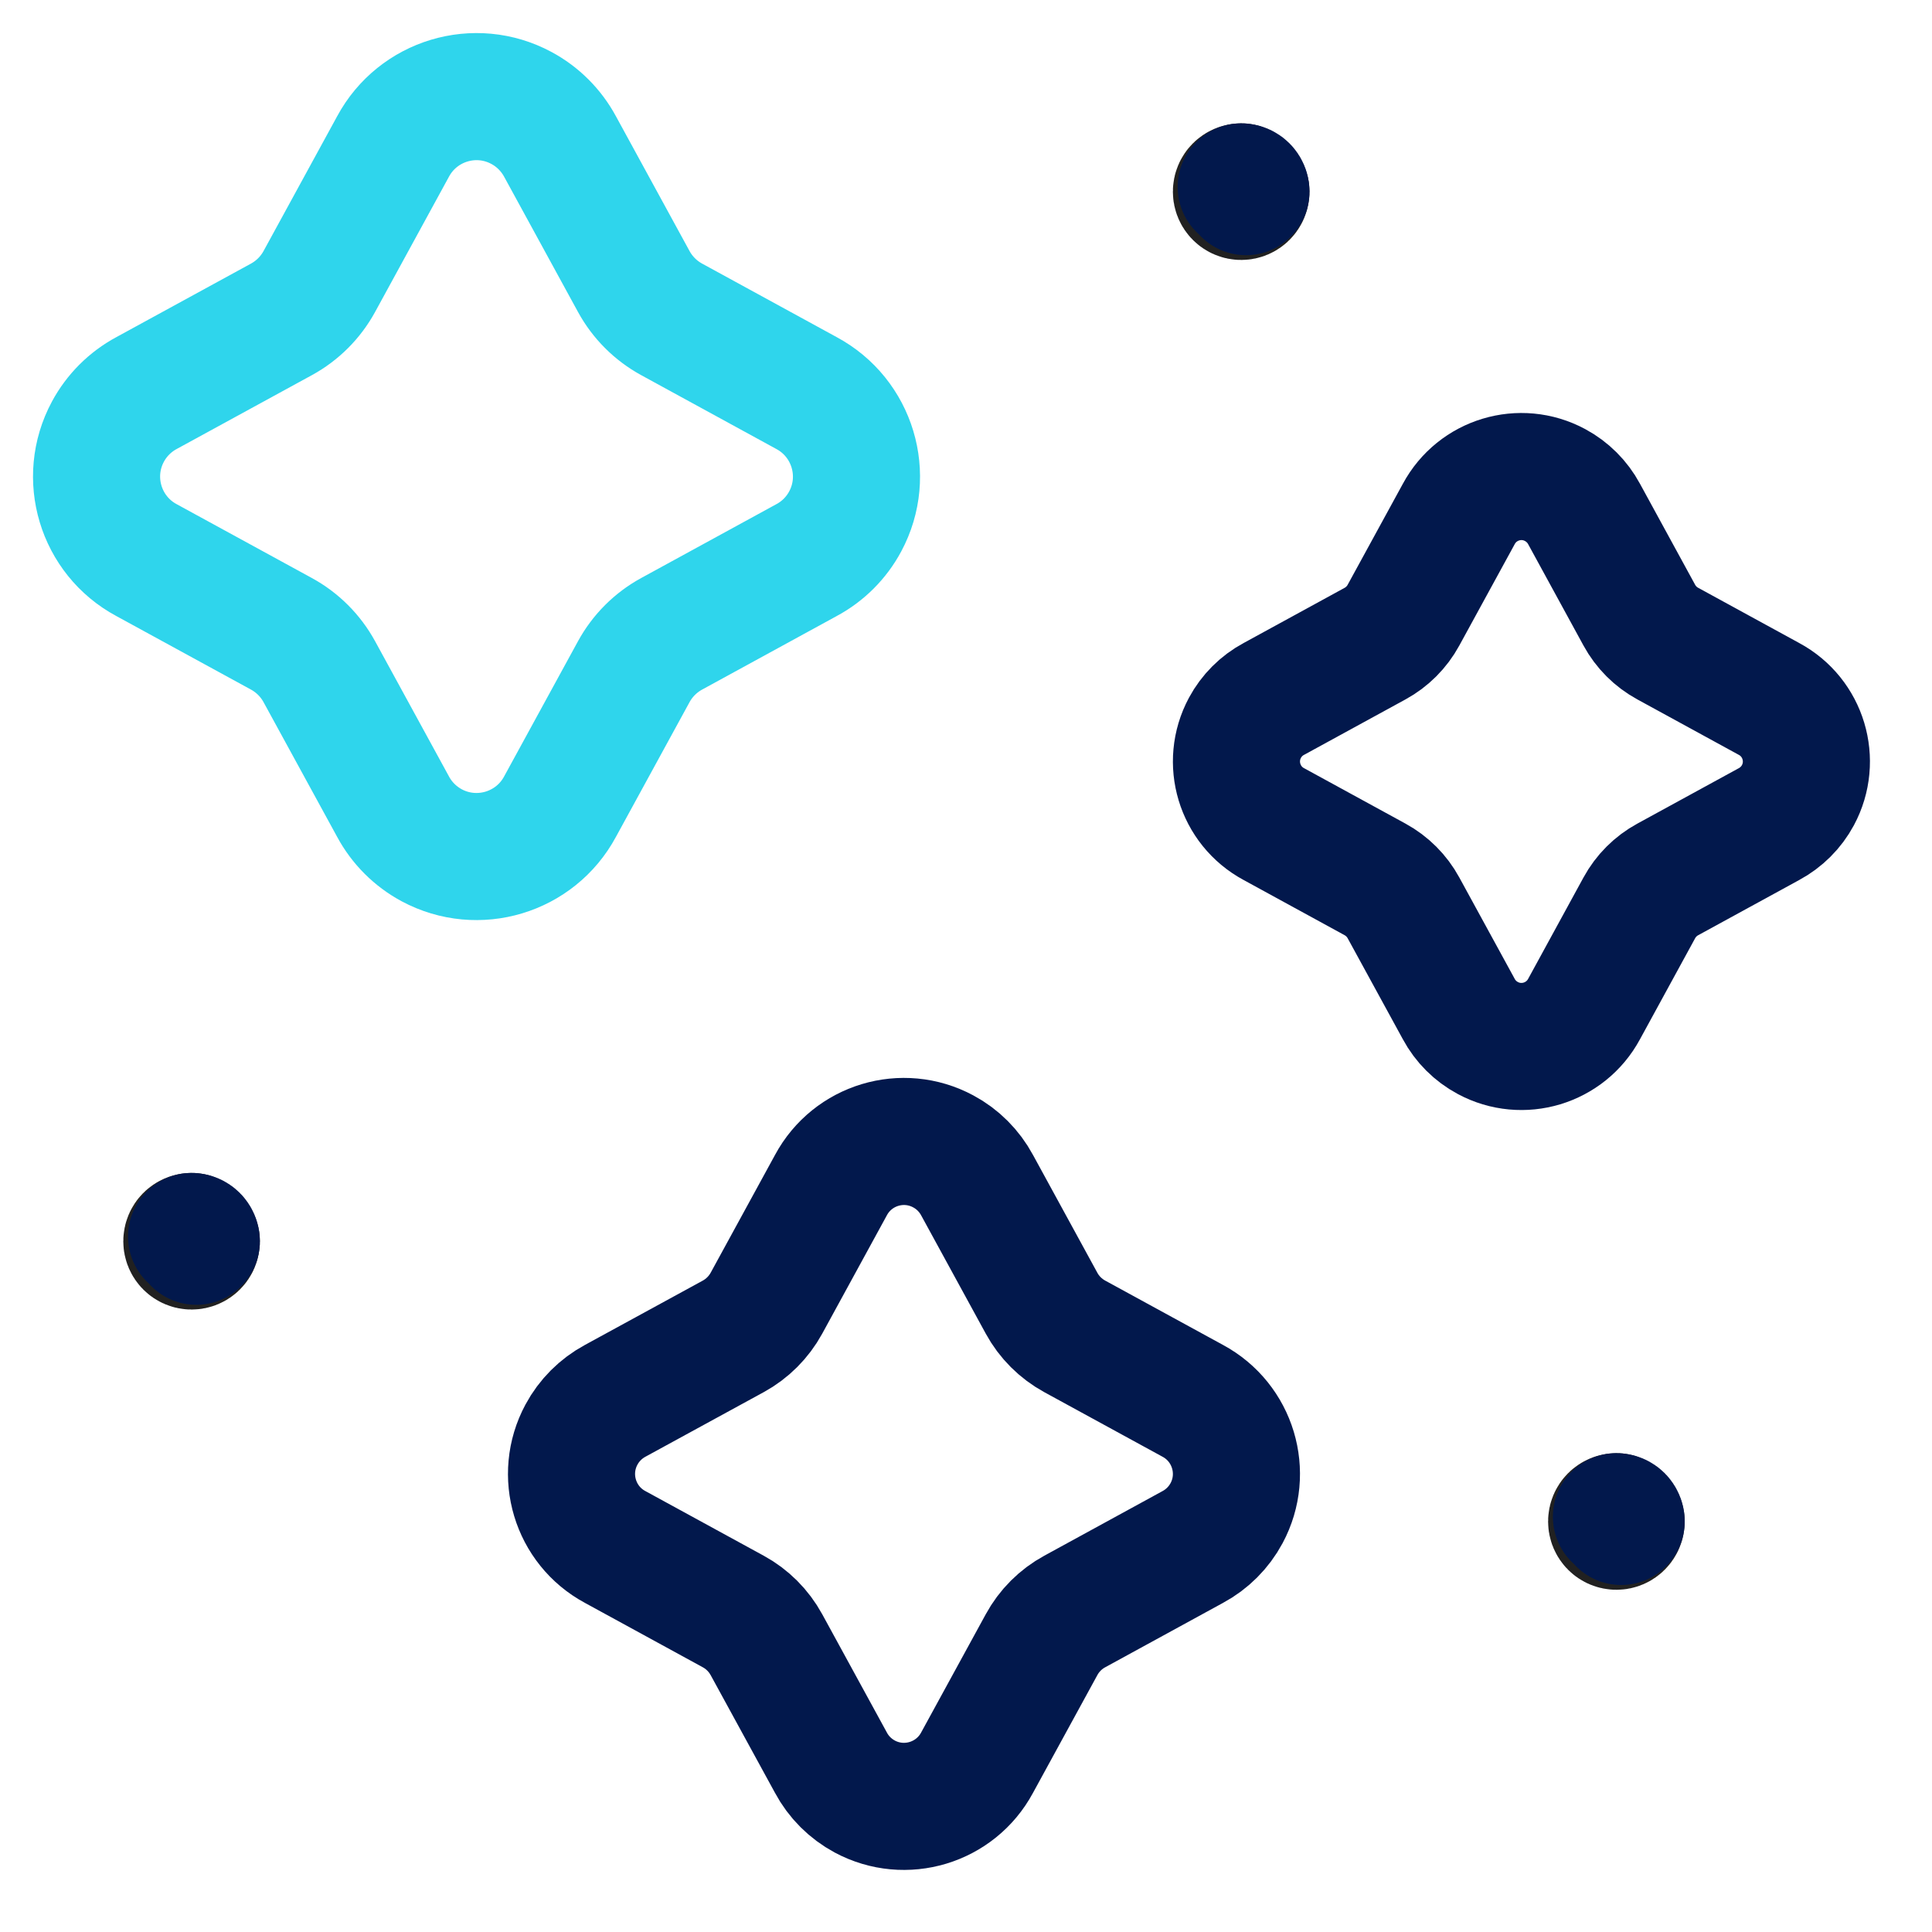
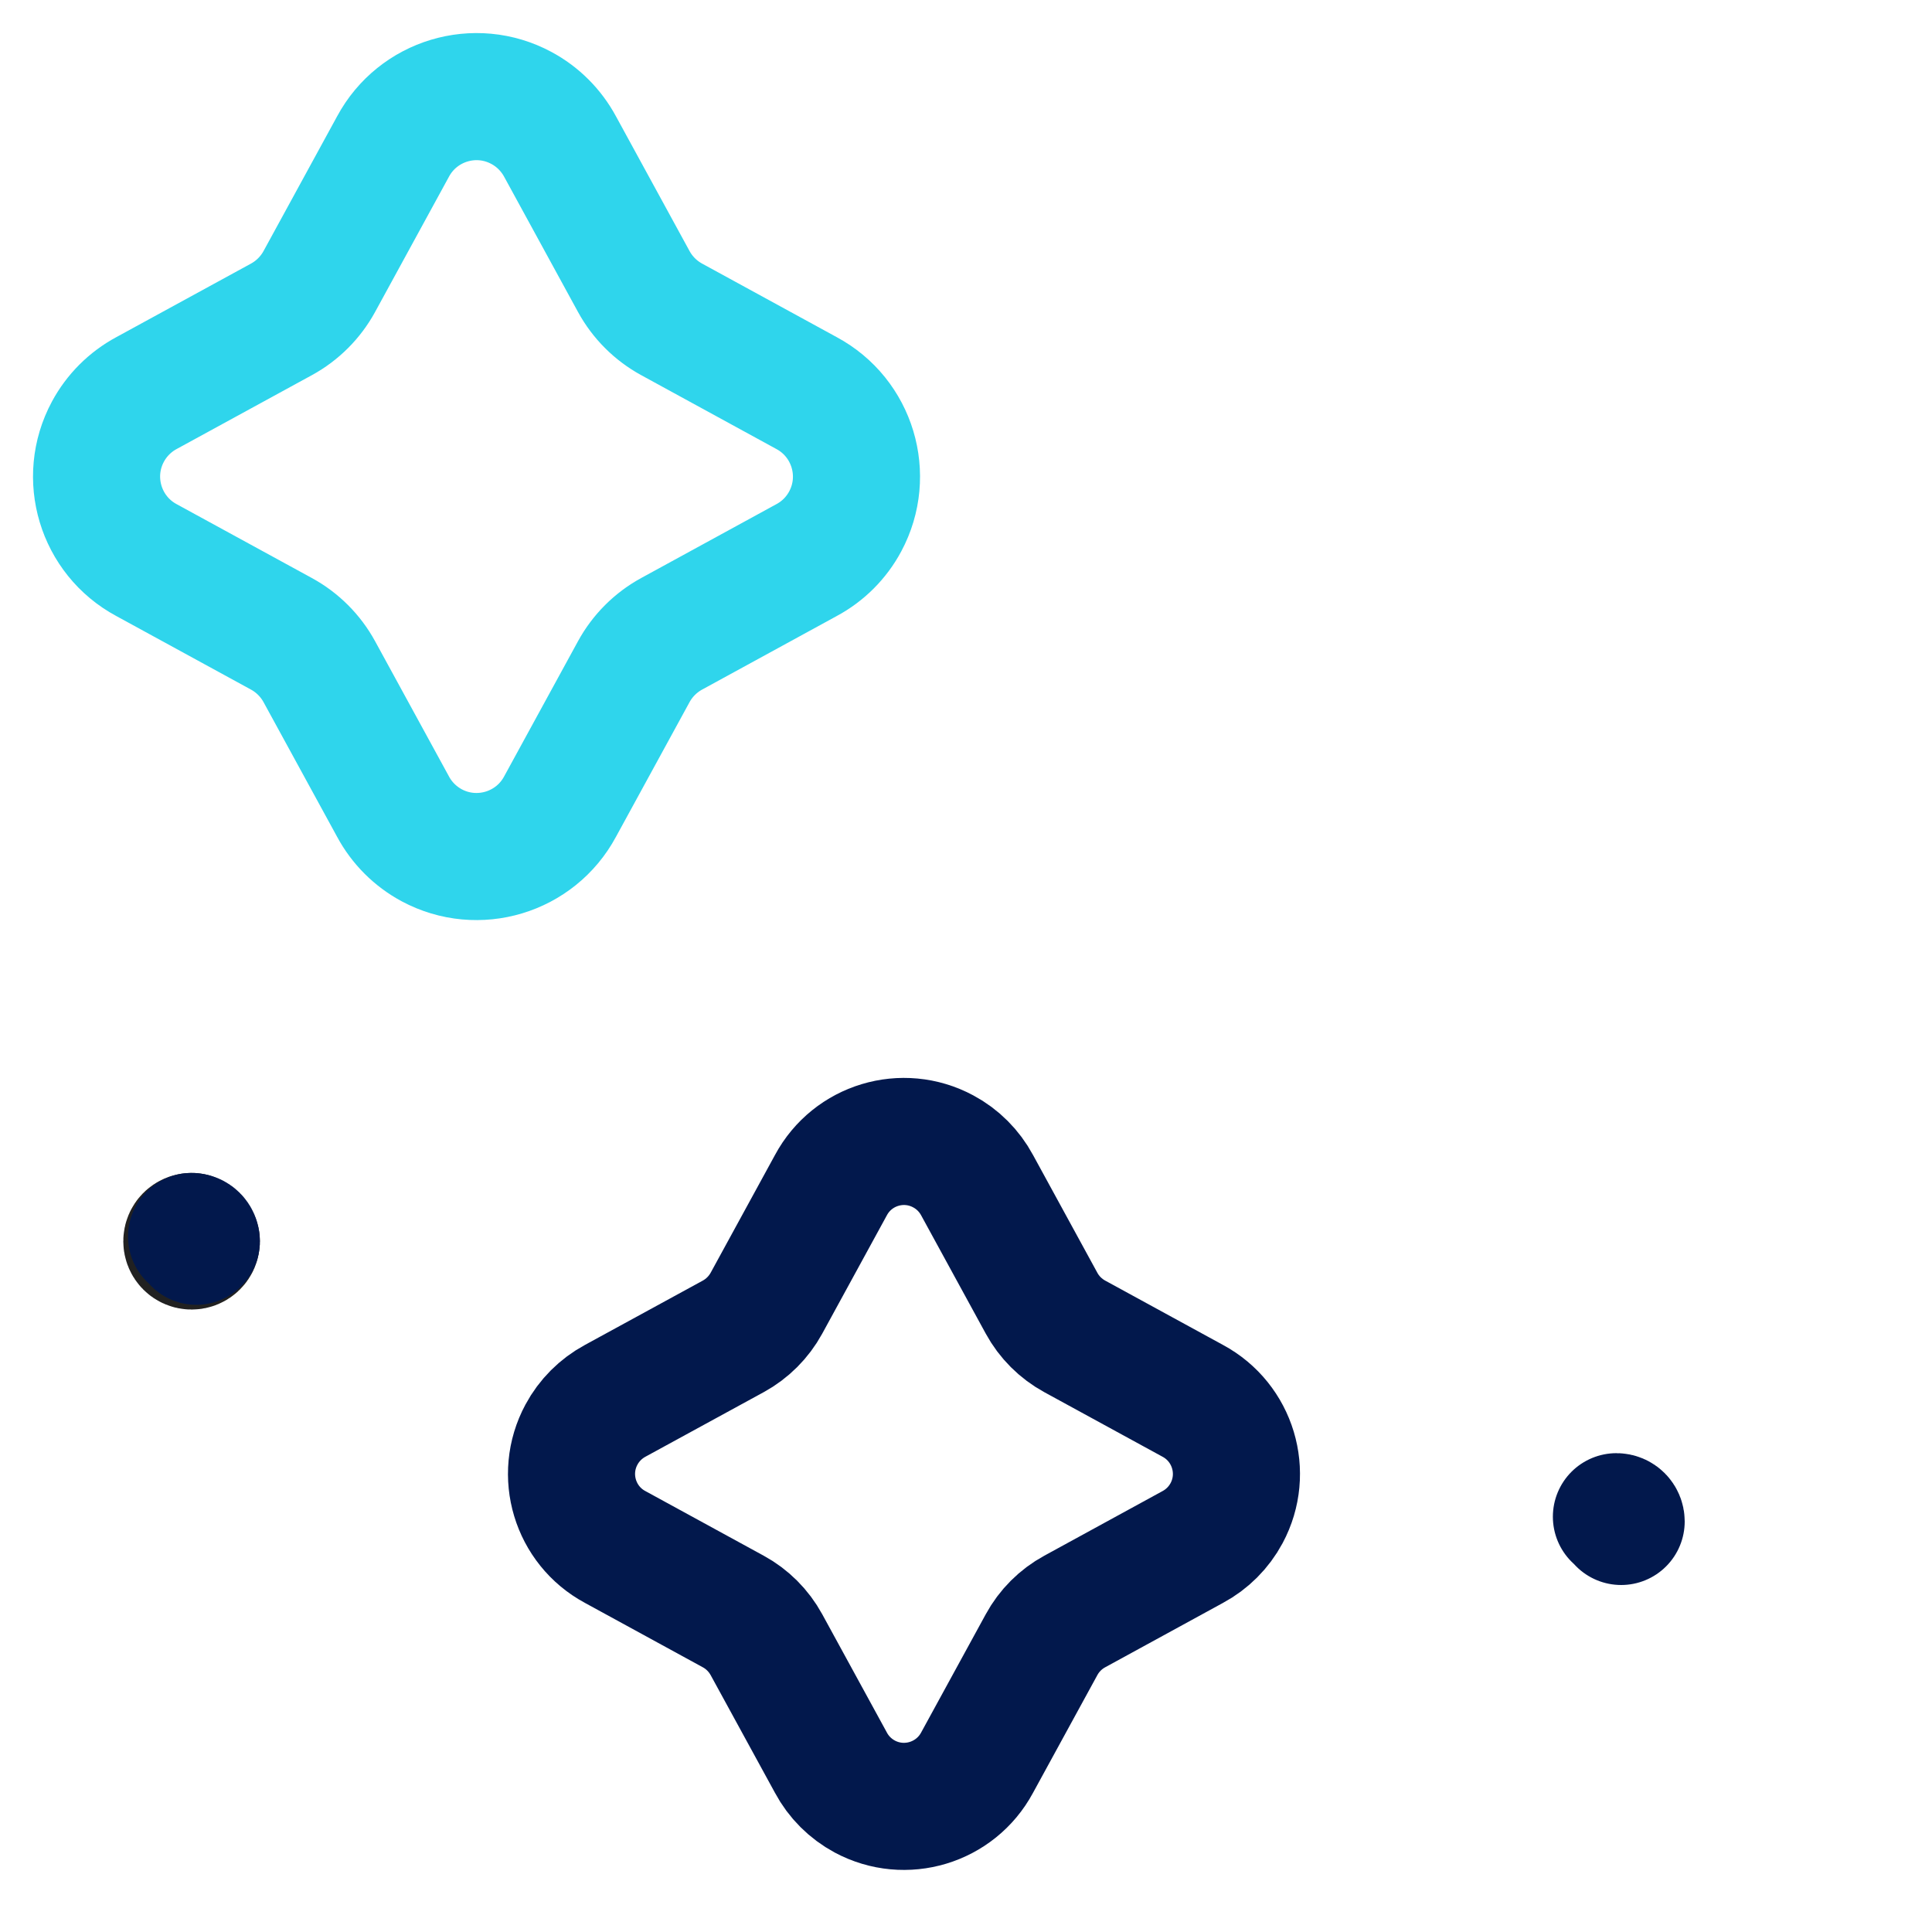
<svg xmlns="http://www.w3.org/2000/svg" width="38" height="38" viewBox="0 0 38 38" fill="none">
  <path d="M7.73 2.883C8.217 1.976 9.348 1.635 10.255 2.123C10.578 2.296 10.842 2.561 11.016 2.883L12.465 5.536C12.637 5.851 12.896 6.11 13.211 6.282L15.863 7.731C16.77 8.218 17.111 9.349 16.624 10.256C16.451 10.579 16.186 10.844 15.863 11.017L13.211 12.466C12.896 12.638 12.637 12.897 12.465 13.212L11.016 15.864C10.529 16.771 9.398 17.112 8.49 16.625C8.168 16.451 7.903 16.187 7.73 15.864L6.281 13.212C6.109 12.897 5.85 12.638 5.535 12.466L2.882 11.017C1.975 10.53 1.634 9.399 2.122 8.491C2.295 8.169 2.56 7.904 2.882 7.731L5.535 6.282C5.85 6.11 6.109 5.851 6.281 5.536L7.73 2.883Z" stroke="#2FD5EC" stroke-width="2.5" stroke-linecap="round" stroke-linejoin="round" />
-   <path d="M28.692 10.11C29.058 9.43 29.905 9.174 30.586 9.54C30.828 9.67 31.027 9.868 31.157 10.11L32.243 12.099C32.372 12.336 32.566 12.53 32.803 12.659L34.792 13.746C35.473 14.111 35.728 14.959 35.363 15.64C35.233 15.882 35.034 16.08 34.792 16.21L32.803 17.297C32.566 17.426 32.372 17.62 32.243 17.857L31.157 19.846C30.791 20.526 29.943 20.782 29.263 20.416C29.02 20.286 28.822 20.088 28.692 19.846L27.605 17.857C27.476 17.62 27.282 17.426 27.046 17.297L25.057 16.21C24.376 15.845 24.121 14.997 24.486 14.316C24.616 14.074 24.814 13.876 25.057 13.746L27.046 12.659C27.282 12.53 27.476 12.336 27.605 12.099L28.692 10.11Z" stroke="#02184C" stroke-width="2.5" stroke-linecap="round" stroke-linejoin="round" />
  <path d="M16.343 23.311C16.769 22.517 17.758 22.219 18.552 22.646C18.835 22.797 19.066 23.029 19.218 23.311L20.486 25.632C20.636 25.908 20.863 26.134 21.139 26.285L23.459 27.552C24.253 27.979 24.551 28.968 24.125 29.762C23.973 30.045 23.742 30.276 23.459 30.428L21.139 31.696C20.863 31.846 20.636 32.073 20.486 32.349L19.218 34.669C18.791 35.463 17.802 35.761 17.008 35.335C16.726 35.183 16.494 34.952 16.343 34.669L15.075 32.349C14.924 32.073 14.698 31.846 14.422 31.696L12.101 30.428C11.307 30.002 11.009 29.012 11.436 28.218C11.587 27.936 11.819 27.704 12.101 27.552L14.422 26.285C14.698 26.134 14.924 25.908 15.075 25.632L16.343 23.311Z" stroke="#02184C" stroke-width="2.5" stroke-linecap="round" stroke-linejoin="round" />
  <path d="M3.862 24.414C3.862 24.465 3.82 24.507 3.768 24.507C3.717 24.507 3.675 24.465 3.675 24.414C3.675 24.362 3.717 24.32 3.768 24.32" stroke="#212121" stroke-width="2.5" stroke-linecap="round" stroke-linejoin="round" />
  <path d="M3.768 24.32C3.819 24.32 3.861 24.362 3.861 24.414" stroke="#02184C" stroke-width="2.5" stroke-linecap="round" stroke-linejoin="round" />
-   <path d="M31.886 29.925C31.886 29.977 31.844 30.019 31.793 30.019C31.741 30.019 31.699 29.977 31.699 29.925C31.699 29.874 31.741 29.832 31.793 29.832" stroke="#212121" stroke-width="2.5" stroke-linecap="round" stroke-linejoin="round" />
  <path d="M31.793 29.832C31.845 29.832 31.886 29.874 31.886 29.925" stroke="#02184C" stroke-width="2.5" stroke-linecap="round" stroke-linejoin="round" />
-   <path d="M24.506 3.769C24.506 3.821 24.464 3.863 24.413 3.863C24.361 3.863 24.319 3.821 24.319 3.769C24.319 3.718 24.361 3.676 24.413 3.676" stroke="#212121" stroke-width="2.5" stroke-linecap="round" stroke-linejoin="round" />
-   <path d="M24.413 3.676C24.465 3.676 24.506 3.718 24.506 3.769" stroke="#02184C" stroke-width="2.5" stroke-linecap="round" stroke-linejoin="round" />
</svg>